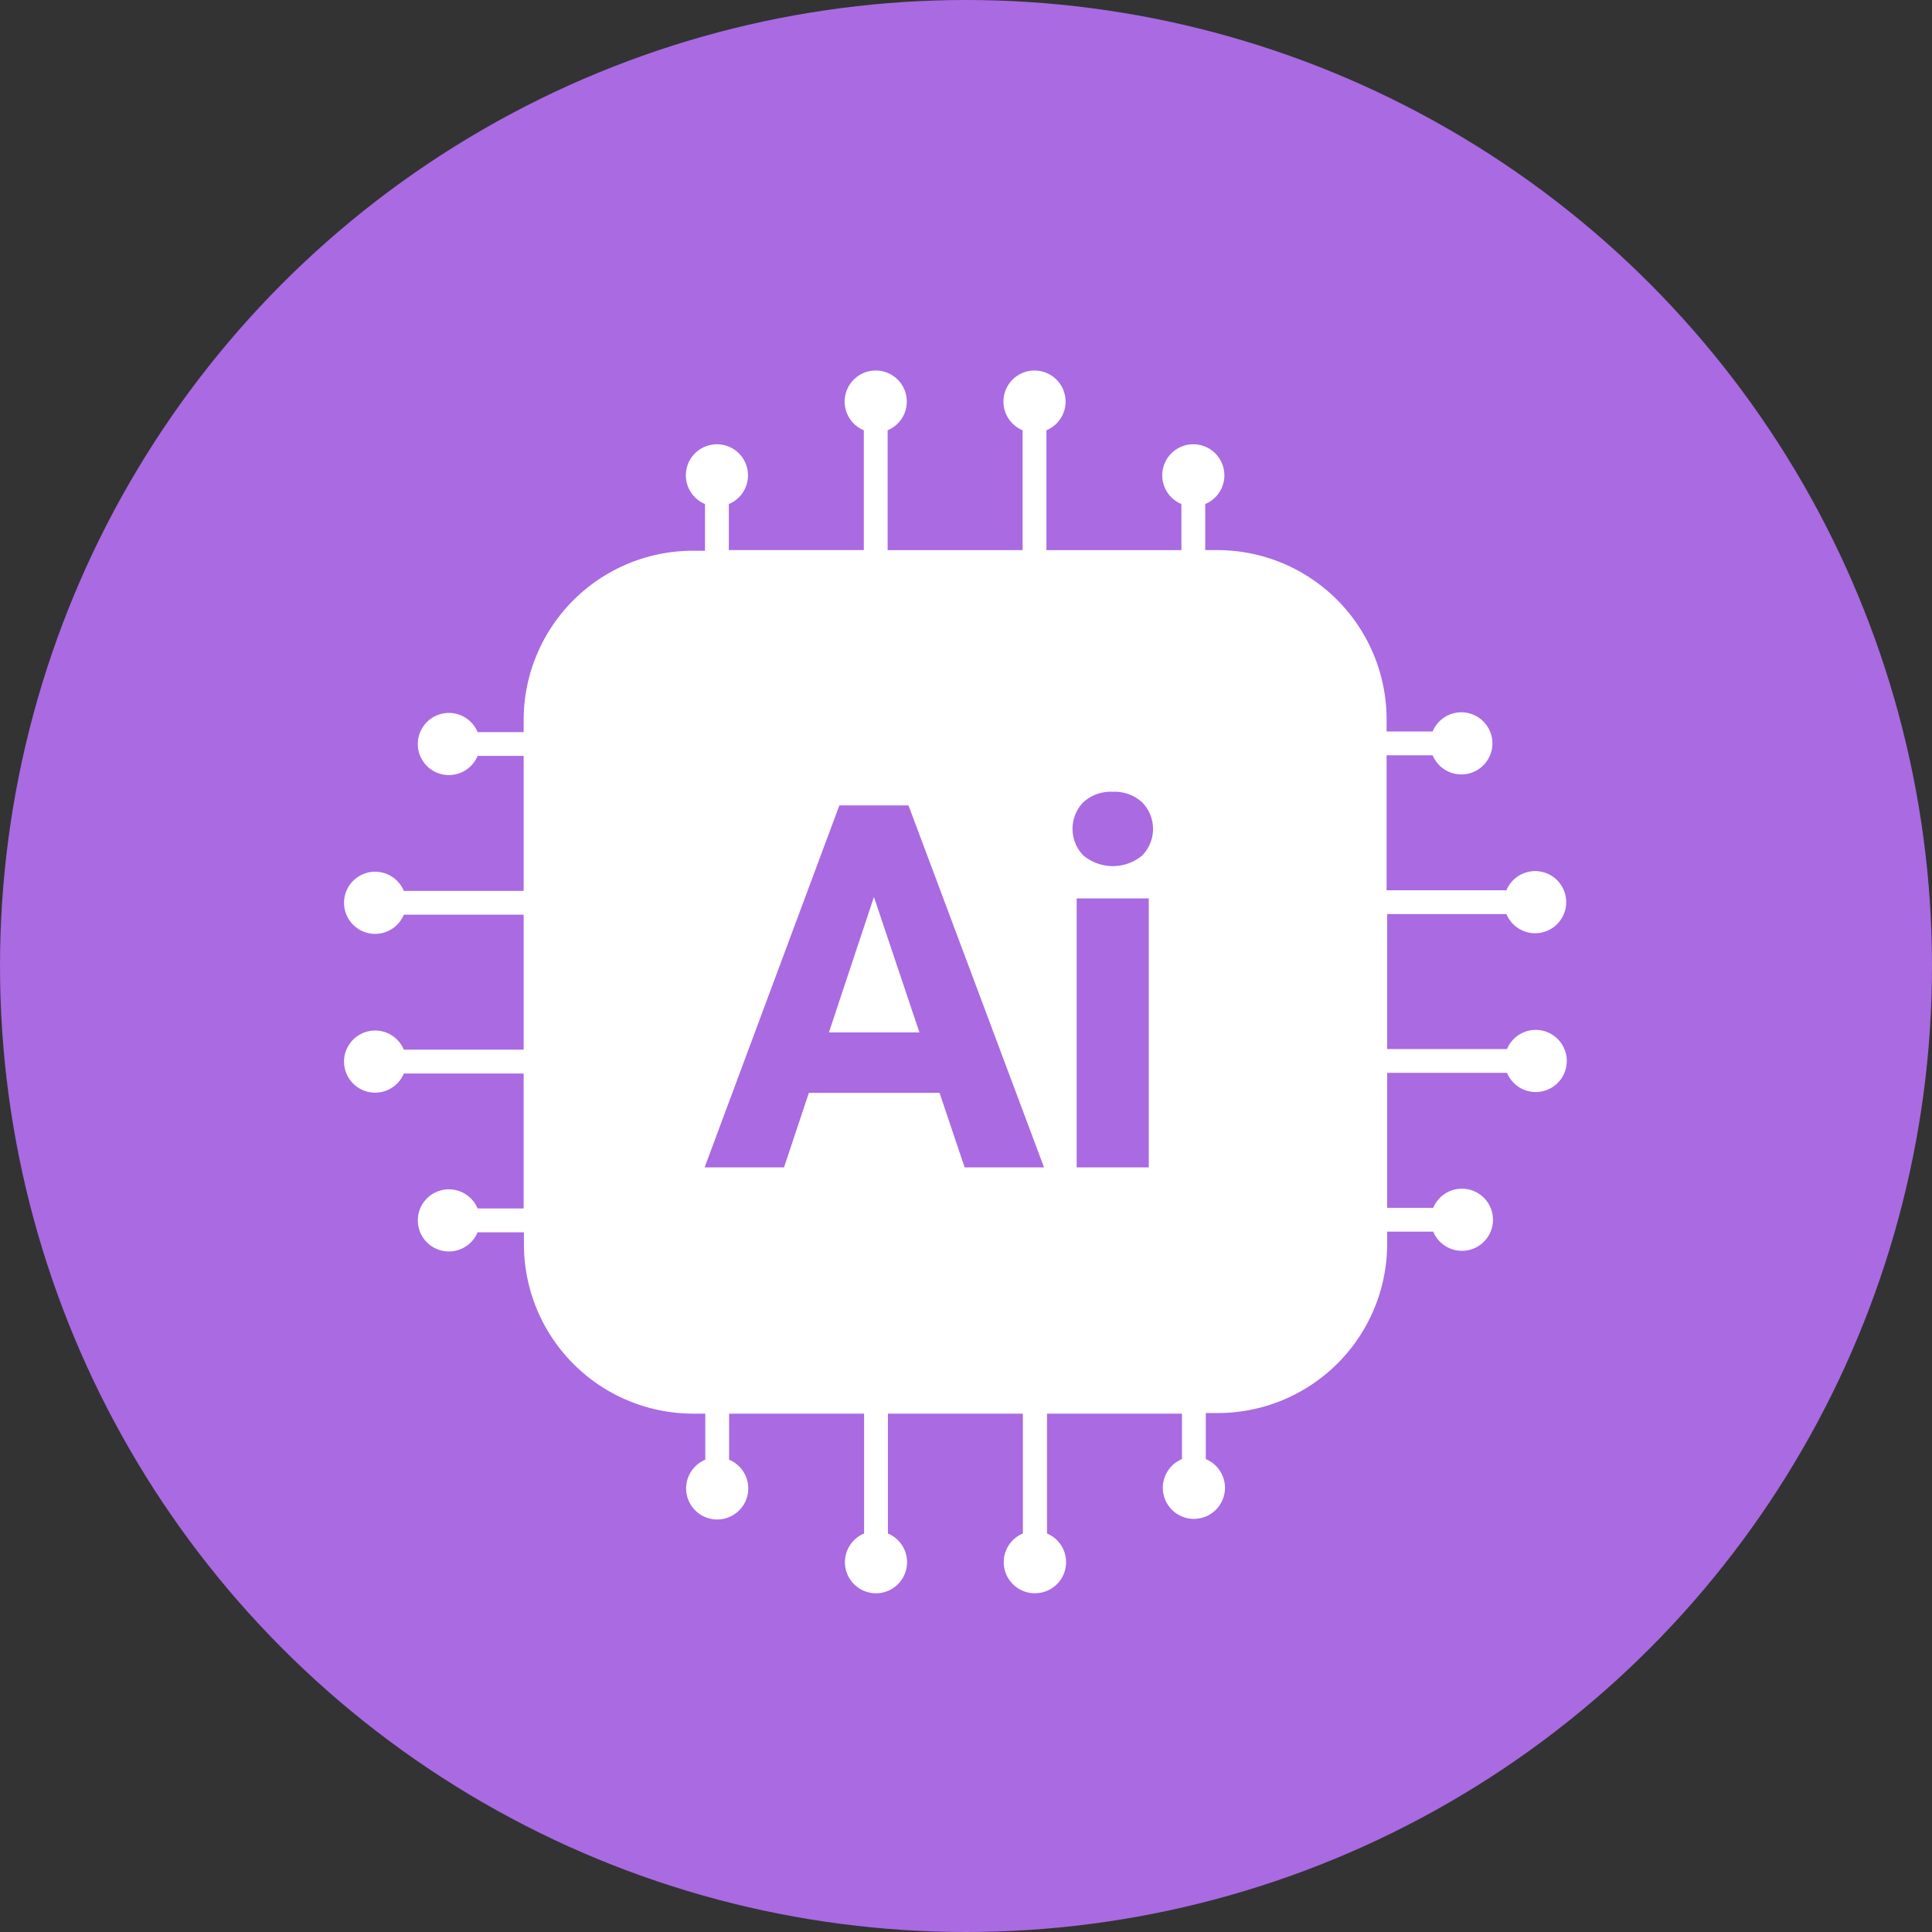
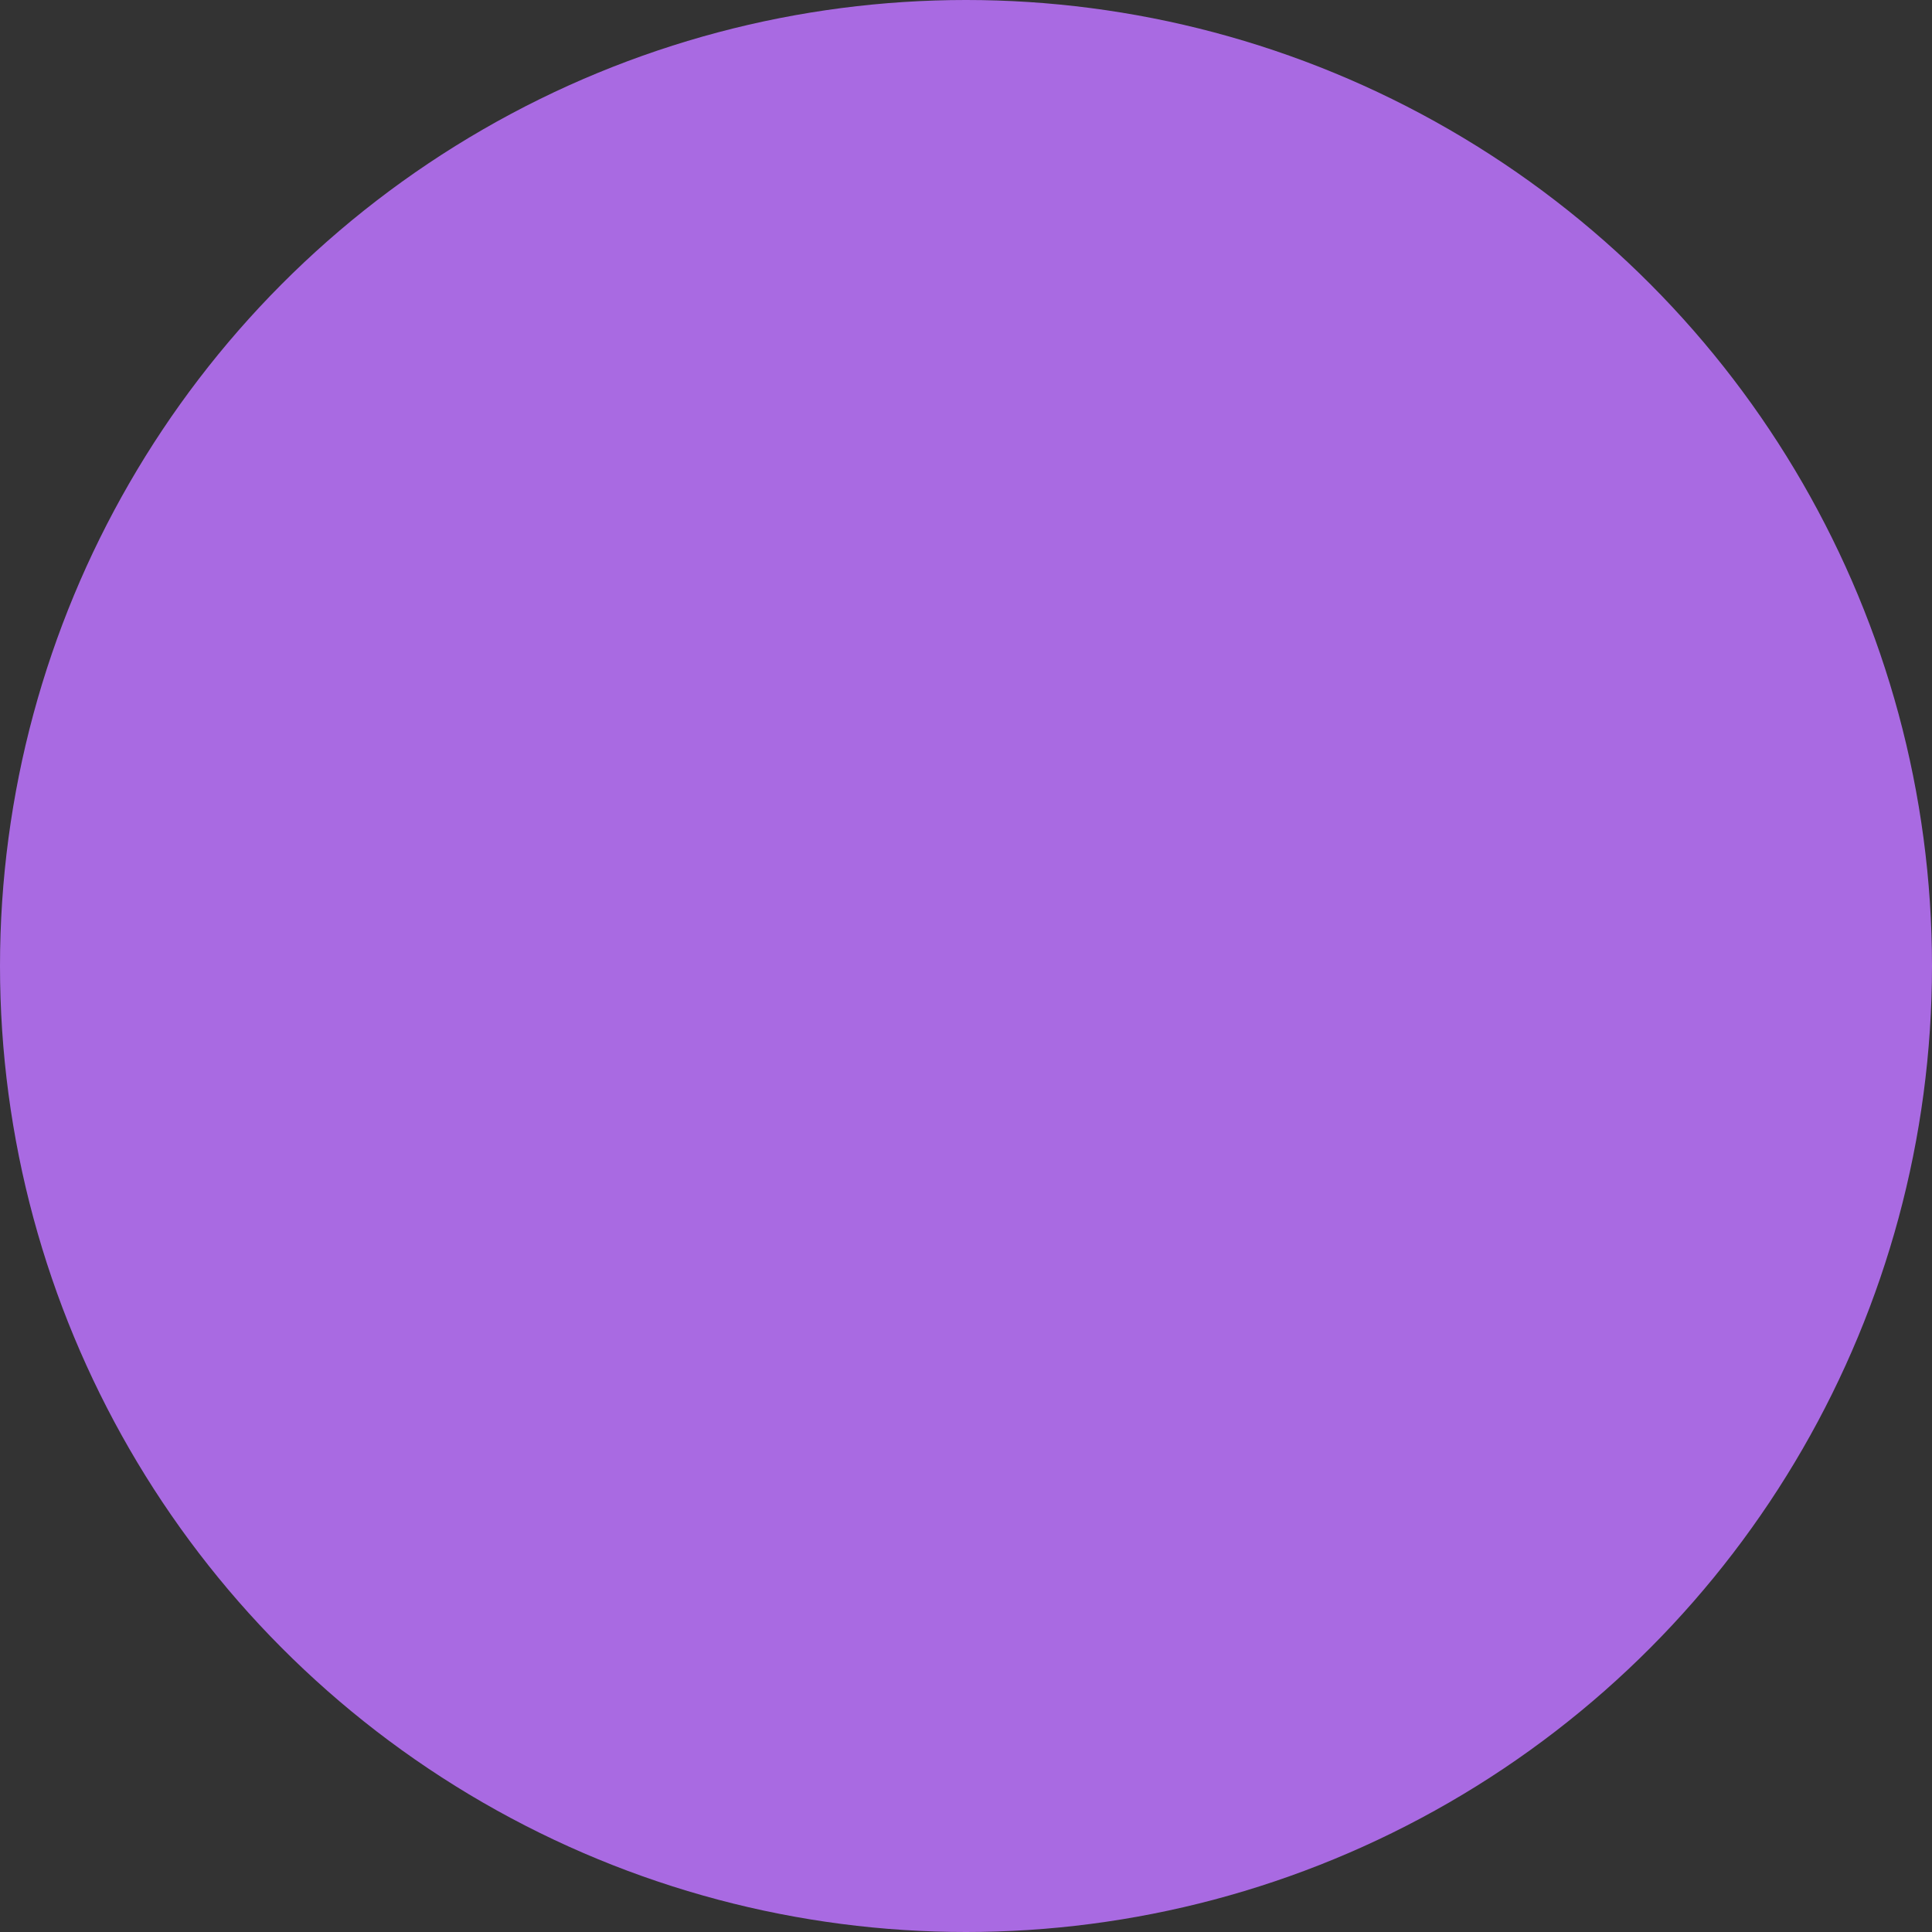
<svg xmlns="http://www.w3.org/2000/svg" width="73" height="73" viewBox="0 0 73 73">
  <rect x="0" y="0" width="73" height="73" fill="#333333" stroke="none" />
  <g id="Group_21878" data-name="Group 21878" transform="translate(-955 -773)">
    <circle id="Ellipse_4267" data-name="Ellipse 4267" cx="36.5" cy="36.5" r="36.5" transform="translate(955 773)" fill="#a96ae2" />
-     <path id="Exclusion_1" data-name="Exclusion 1" d="M26.1,46.2a1.174,1.174,0,0,1-.451-2.258V39.414h-5.1v4.529a1.174,1.174,0,1,1-.9,0V39.414h-5.1v1.741a1.174,1.174,0,1,1-.9,0V39.414h-.453a6.4,6.4,0,0,1-6.4-6.4v-.452H5.045a1.174,1.174,0,1,1,0-.9h1.74v-5.1H2.258a1.174,1.174,0,1,1,0-.9H6.786v-5.1H2.258a1.174,1.174,0,1,1,0-.9H6.786v-5.1H5.045a1.174,1.174,0,1,1,0-.9H6.786v-.453a6.4,6.4,0,0,1,6.4-6.4h.453V5.045a1.174,1.174,0,1,1,.9,0v1.74h5.1V2.258a1.174,1.174,0,1,1,.9,0V6.786h5.1V2.258a1.174,1.174,0,1,1,.9,0V6.786h5.1V5.045a1.174,1.174,0,1,1,.9,0v1.74h.453a6.4,6.4,0,0,1,6.4,6.4v.453h1.74a1.174,1.174,0,1,1,0,.9h-1.74v5.1h4.528a1.174,1.174,0,1,1,0,.9H39.414v5.1h4.528a1.174,1.174,0,1,1,0,.9H39.414v5.1h1.74a1.174,1.174,0,1,1,0,.9h-1.74v.453a6.4,6.4,0,0,1-6.4,6.4h-.453v1.741a1.174,1.174,0,1,1-.9,0V39.414h-5.1v4.529A1.174,1.174,0,0,1,26.1,46.2Zm1.582-26.254V30.109h2.724V19.946ZM17.56,27.292H22.5l.949,2.818h3L21.327,16.433H18.715L13.624,30.109h3l.939-2.817ZM29.047,15.917a1.541,1.541,0,0,0-1.113.394,1.441,1.441,0,0,0,.009,2.02,1.741,1.741,0,0,0,2.208,0,1.435,1.435,0,0,0,0-2.02A1.545,1.545,0,0,0,29.047,15.917ZM21.74,25.009H18.321l1.7-5.119,1.719,5.119Z" transform="translate(968 787)" fill="#fff" />
  </g>
</svg>